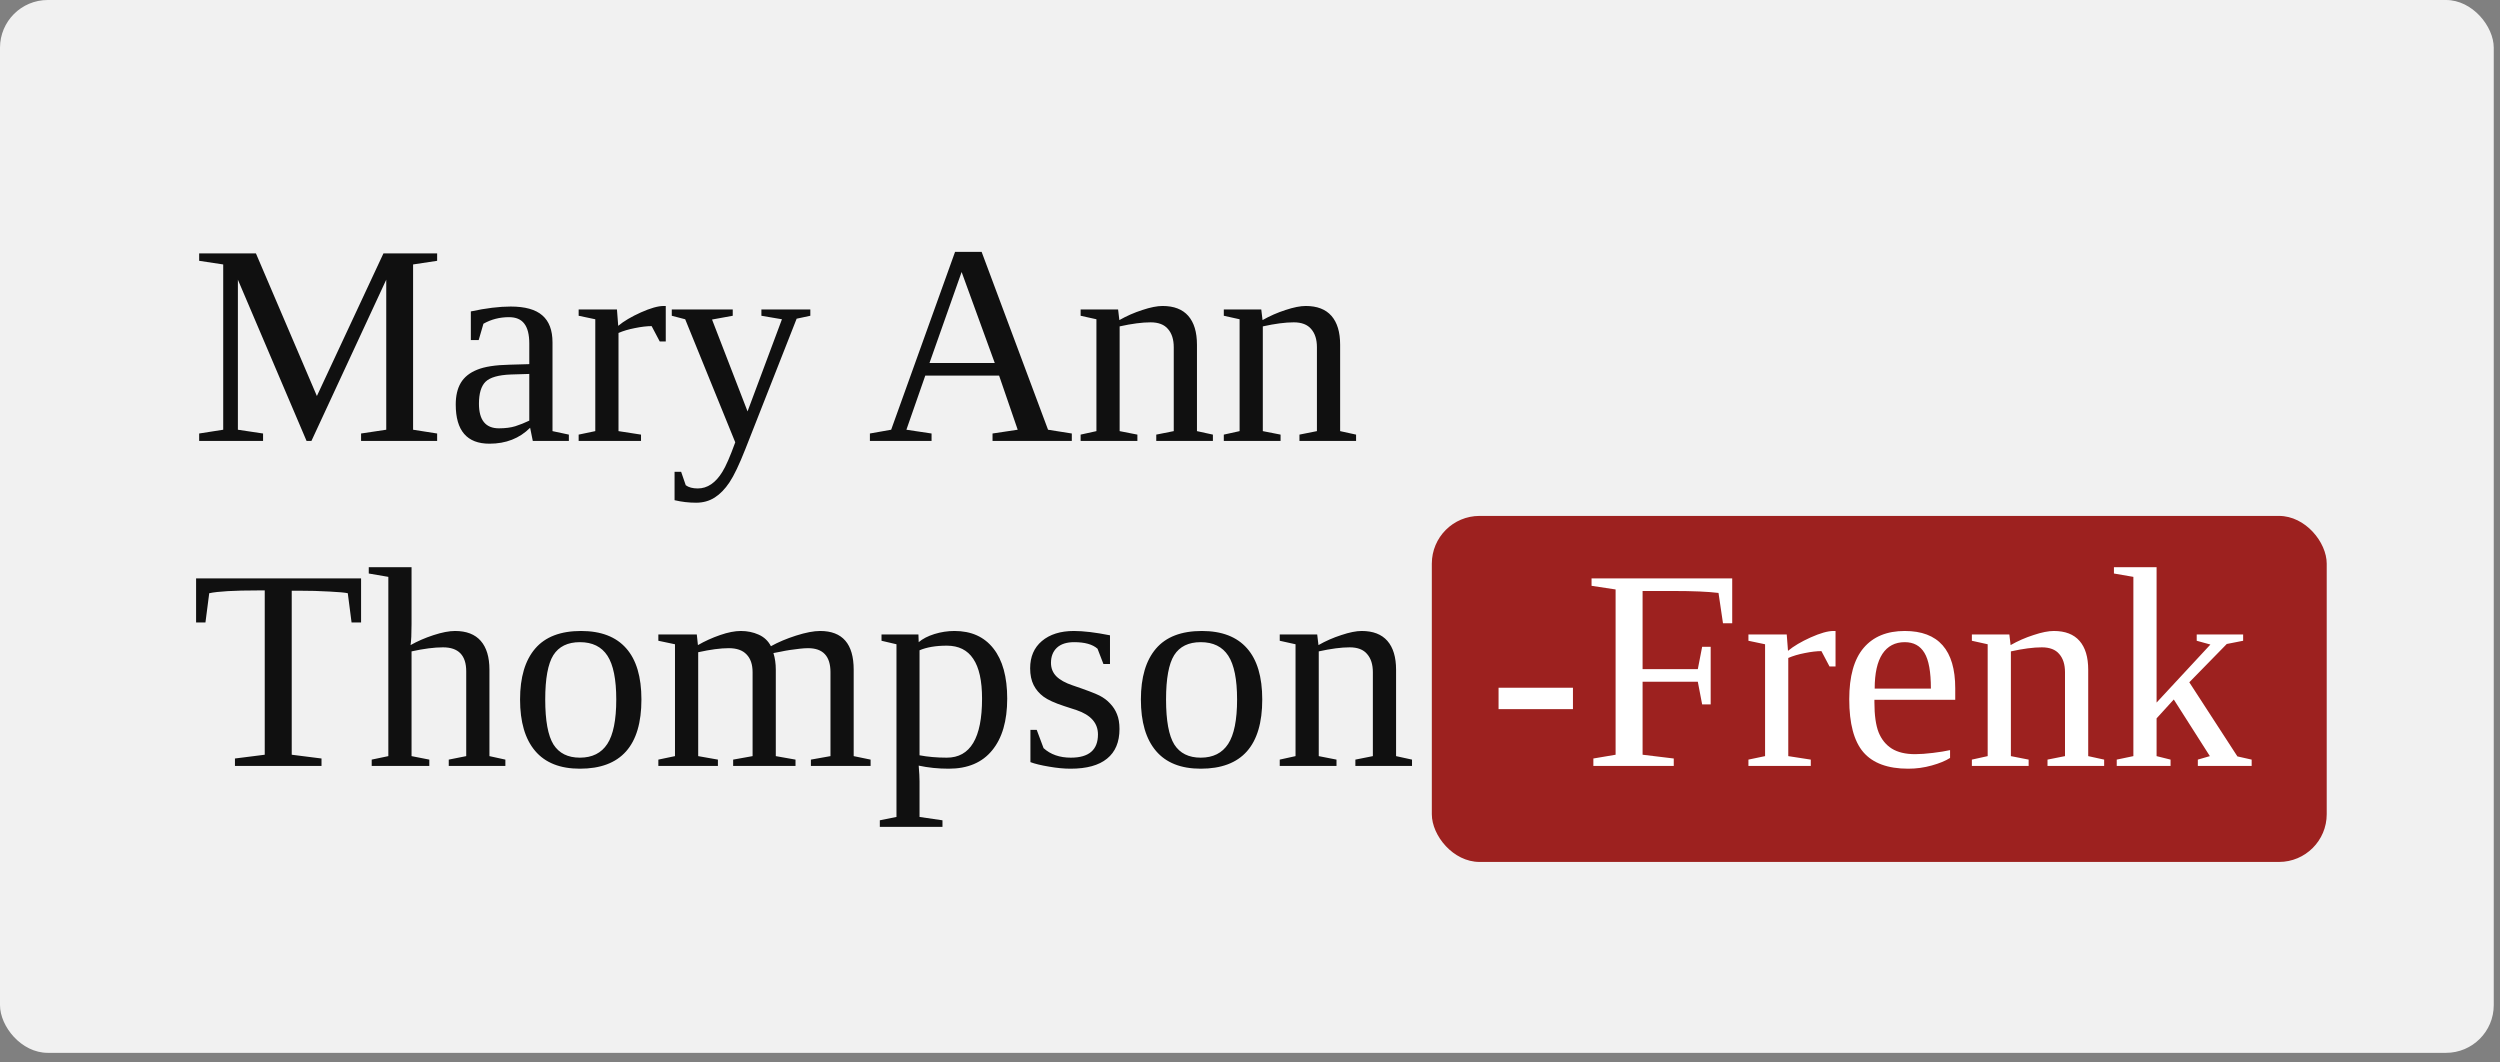
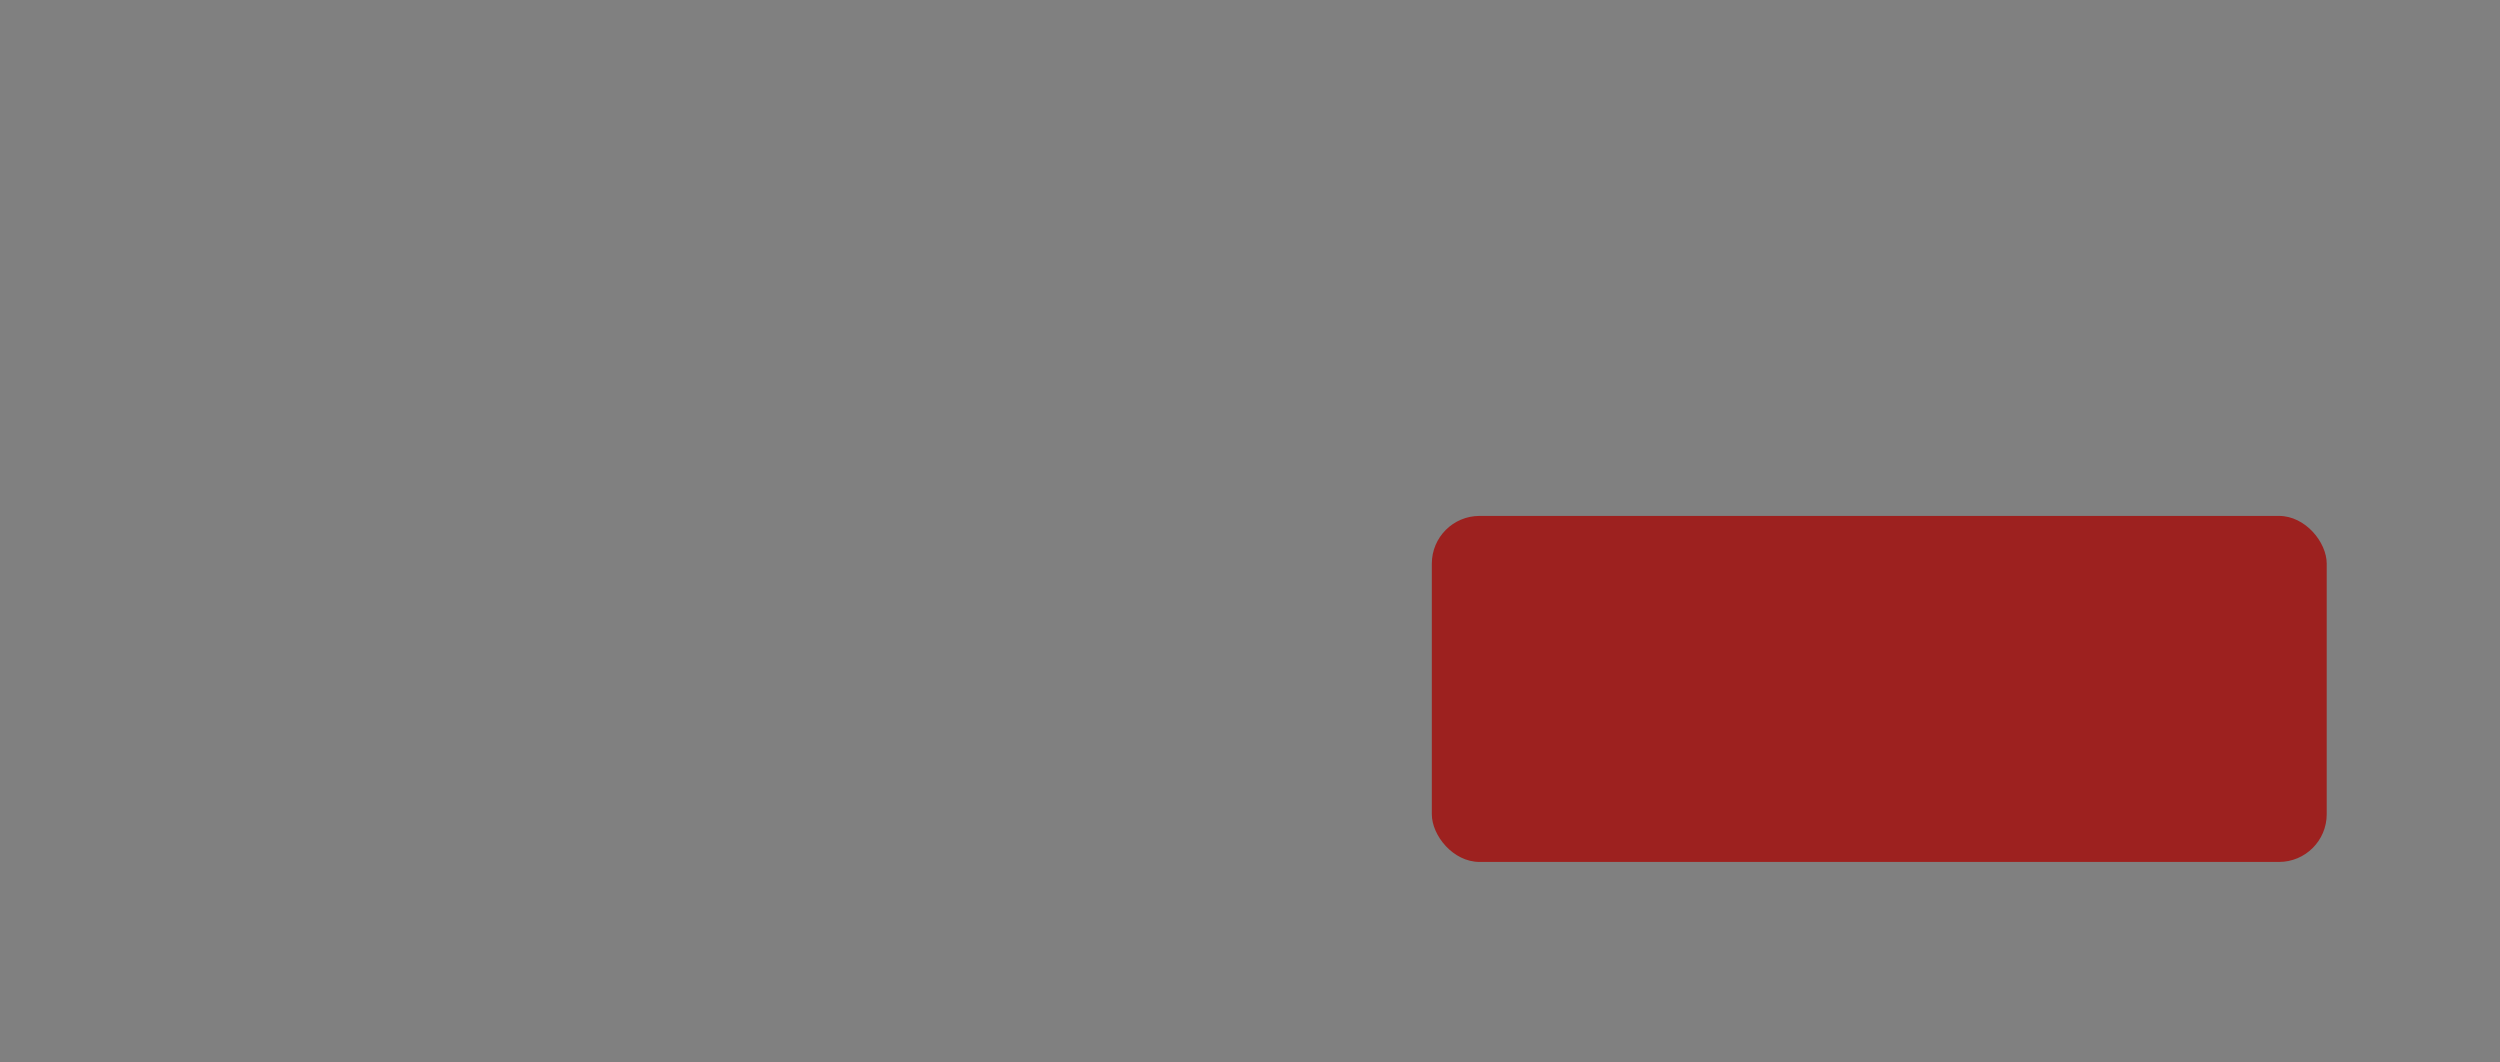
<svg xmlns="http://www.w3.org/2000/svg" width="200" height="85" viewBox="0 0 200 85" fill="none">
  <rect x="0" y="0" width="200" height="85" fill="#808080" stroke="none" />
-   <rect width="199.5" height="84.227" rx="3.818" fill="#F1F1F1" />
-   <path d="M24.915 35.273H24.524L19.031 22.375V34.378L21.045 34.68V35.273H15.933V34.68L17.857 34.378V21.156L15.933 20.865V20.272H20.474L25.351 31.682L30.676 20.272H34.971V20.865L33.047 21.156V34.378L34.971 34.68V35.273H28.886V34.68L30.9 34.378V22.375L24.915 35.273ZM40.855 24.523C42.004 24.523 42.846 24.758 43.383 25.228C43.928 25.697 44.2 26.417 44.2 27.387V34.49L45.509 34.769V35.273H42.623L42.41 34.221C41.56 35.071 40.475 35.496 39.155 35.496C37.358 35.496 36.459 34.452 36.459 32.364C36.459 31.663 36.593 31.085 36.862 30.631C37.138 30.168 37.574 29.818 38.171 29.579C38.767 29.333 39.632 29.199 40.766 29.176L42.343 29.131V27.487C42.343 26.764 42.209 26.231 41.94 25.888C41.679 25.544 41.273 25.373 40.721 25.373C39.975 25.373 39.293 25.548 38.674 25.899L38.294 27.207H37.667V24.914C38.875 24.653 39.938 24.523 40.855 24.523ZM42.343 29.915L40.878 29.959C39.878 29.997 39.2 30.191 38.842 30.541C38.491 30.892 38.316 31.477 38.316 32.297C38.316 33.61 38.849 34.266 39.916 34.266C40.423 34.266 40.859 34.21 41.224 34.098C41.597 33.979 41.97 33.83 42.343 33.651V29.915ZM53.261 24.478V27.319H52.78L52.131 26.089C51.758 26.089 51.314 26.141 50.8 26.245C50.293 26.343 49.853 26.473 49.48 26.637V34.49L51.281 34.769V35.273H46.292V34.769L47.623 34.49V25.541L46.292 25.261V24.758H49.357L49.457 26.067C49.905 25.694 50.509 25.336 51.27 24.993C52.038 24.65 52.645 24.478 53.093 24.478H53.261ZM55.688 40.217C55.106 40.217 54.532 40.15 53.965 40.016V37.745H54.491L54.86 38.819C55.091 38.99 55.412 39.076 55.822 39.076C56.21 39.076 56.568 38.964 56.896 38.74C57.224 38.517 57.523 38.185 57.791 37.745C58.067 37.305 58.41 36.518 58.82 35.385L54.816 25.541L53.742 25.261V24.758H58.619V25.261L56.963 25.563L59.804 32.912L62.556 25.541L60.912 25.261V24.758H64.827V25.261L63.731 25.496L59.626 35.933C59.141 37.163 58.719 38.047 58.361 38.584C58.004 39.121 57.608 39.527 57.176 39.803C56.743 40.079 56.247 40.217 55.688 40.217ZM74.525 34.68V35.273H69.592V34.68L71.293 34.378L76.405 20.149H78.53L83.843 34.378L85.745 34.68V35.273H79.403V34.68L81.416 34.378L79.928 30.049H74.022L72.512 34.378L74.525 34.68ZM76.93 21.76L74.358 29.042H79.582L76.93 21.76ZM89.548 25.608C90.123 25.28 90.734 25.011 91.383 24.802C92.032 24.586 92.572 24.478 93.005 24.478C93.915 24.478 94.601 24.743 95.063 25.272C95.525 25.802 95.757 26.57 95.757 27.577V34.49L97.032 34.769V35.273H92.501V34.769L93.9 34.49V27.778C93.9 27.159 93.747 26.674 93.441 26.324C93.143 25.966 92.677 25.787 92.043 25.787C91.372 25.787 90.548 25.895 89.571 26.111V34.49L90.991 34.769V35.273H86.45V34.769L87.714 34.49V25.541L86.45 25.261V24.758H89.448L89.548 25.608ZM101.003 25.608C101.577 25.28 102.189 25.011 102.837 24.802C103.486 24.586 104.027 24.478 104.459 24.478C105.369 24.478 106.055 24.743 106.518 25.272C106.98 25.802 107.211 26.57 107.211 27.577V34.49L108.486 34.769V35.273H103.956V34.769L105.354 34.49V27.778C105.354 27.159 105.201 26.674 104.896 26.324C104.597 25.966 104.131 25.787 103.497 25.787C102.826 25.787 102.002 25.895 101.025 26.111V34.49L102.446 34.769V35.273H97.904V34.769L99.168 34.49V25.541L97.904 25.261V24.758H100.902L101.003 25.608Z" fill="#101010" />
  <rect x="114.546" y="41.273" width="71.591" height="27.682" rx="3.818" fill="#9D211F" />
-   <path d="M18.796 61.273V60.68L21.179 60.378V47.234H20.608C18.722 47.234 17.432 47.309 16.738 47.458L16.436 49.796H15.687V46.272H28.886V49.796H28.125L27.823 47.458C27.6 47.406 27.111 47.361 26.358 47.324C25.605 47.279 24.781 47.257 23.886 47.257H23.338V60.378L25.721 60.68V61.273H18.796ZM32.924 49.93C32.924 50.706 32.898 51.265 32.846 51.608C33.383 51.302 33.991 51.037 34.669 50.814C35.355 50.59 35.933 50.478 36.403 50.478C37.313 50.478 37.999 50.743 38.462 51.272C38.924 51.802 39.155 52.57 39.155 53.577V60.49L40.43 60.769V61.273H35.9V60.769L37.298 60.49V53.711C37.298 52.428 36.679 51.787 35.441 51.787C34.74 51.787 33.901 51.895 32.924 52.111V60.49L34.345 60.769V61.273H29.736V60.769L31.067 60.49V46.149L29.501 45.881V45.377H32.924V49.93ZM51.314 55.959C51.314 59.651 49.674 61.496 46.392 61.496C44.811 61.496 43.618 61.023 42.813 60.076C42.008 59.129 41.605 57.757 41.605 55.959C41.605 54.184 42.008 52.827 42.813 51.888C43.618 50.948 44.841 50.478 46.482 50.478C48.078 50.478 49.282 50.941 50.095 51.865C50.908 52.782 51.314 54.147 51.314 55.959ZM49.301 55.959C49.301 54.349 49.066 53.181 48.596 52.458C48.126 51.735 47.392 51.373 46.392 51.373C45.416 51.373 44.707 51.72 44.267 52.413C43.834 53.107 43.618 54.289 43.618 55.959C43.618 57.652 43.838 58.853 44.278 59.561C44.726 60.262 45.43 60.613 46.392 60.613C47.377 60.613 48.108 60.247 48.585 59.517C49.062 58.786 49.301 57.6 49.301 55.959ZM55.834 51.608C56.393 51.287 56.986 51.019 57.612 50.803C58.239 50.586 58.79 50.478 59.268 50.478C59.782 50.478 60.256 50.575 60.688 50.769C61.128 50.963 61.456 51.272 61.673 51.697C62.247 51.377 62.918 51.093 63.686 50.847C64.462 50.601 65.103 50.478 65.61 50.478C67.4 50.478 68.295 51.511 68.295 53.577V60.49L69.648 60.769V61.273H64.872V60.769L66.438 60.49V53.778C66.438 52.495 65.841 51.854 64.648 51.854C64.454 51.854 64.227 51.869 63.966 51.899C63.712 51.929 63.455 51.962 63.194 51.999C62.94 52.037 62.694 52.081 62.456 52.134C62.224 52.178 62.031 52.216 61.874 52.245C62.001 52.648 62.064 53.092 62.064 53.577V60.49L63.641 60.769V61.273H58.652V60.769L60.207 60.49V53.778C60.207 53.159 60.047 52.685 59.726 52.357C59.413 52.022 58.94 51.854 58.306 51.854C57.649 51.854 56.833 51.962 55.856 52.178V60.49L57.433 60.769V61.273H52.668V60.769L53.999 60.49V51.541L52.668 51.261V50.758H55.744L55.834 51.608ZM71.718 51.541L70.521 51.261V50.758H73.474L73.496 51.373C73.809 51.105 74.227 50.888 74.749 50.724C75.279 50.56 75.816 50.478 76.36 50.478C77.702 50.478 78.739 50.944 79.47 51.876C80.208 52.809 80.577 54.147 80.577 55.892C80.577 57.675 80.174 59.054 79.369 60.031C78.571 61.008 77.415 61.496 75.901 61.496C75.059 61.496 74.257 61.414 73.496 61.25C73.541 61.787 73.563 62.209 73.563 62.514V65.356L75.398 65.624V66.15H70.386V65.624L71.718 65.356V51.541ZM78.564 55.892C78.564 54.46 78.329 53.398 77.859 52.704C77.397 52.003 76.692 51.653 75.745 51.653C74.872 51.653 74.145 51.776 73.563 52.022V60.423C74.227 60.549 74.954 60.613 75.745 60.613C77.624 60.613 78.564 59.039 78.564 55.892ZM89.559 58.32C89.559 59.364 89.228 60.154 88.564 60.691C87.908 61.228 86.934 61.496 85.644 61.496C85.122 61.496 84.544 61.441 83.91 61.329C83.284 61.224 82.792 61.105 82.434 60.971V58.387H82.937L83.485 59.852C84.045 60.359 84.772 60.613 85.667 60.613C87.114 60.613 87.837 59.994 87.837 58.756C87.837 57.846 87.266 57.197 86.125 56.809L85.13 56.485C84.377 56.239 83.829 55.989 83.485 55.736C83.142 55.482 82.878 55.173 82.691 54.807C82.505 54.434 82.412 53.987 82.412 53.465C82.412 52.54 82.725 51.813 83.351 51.283C83.985 50.747 84.839 50.478 85.913 50.478C86.681 50.478 87.643 50.594 88.799 50.825V53.118H88.273L87.803 51.899C87.408 51.548 86.785 51.373 85.935 51.373C85.331 51.373 84.869 51.522 84.548 51.821C84.235 52.119 84.078 52.522 84.078 53.029C84.078 53.454 84.22 53.812 84.503 54.102C84.794 54.393 85.231 54.636 85.812 54.83C86.908 55.202 87.624 55.475 87.96 55.646C88.296 55.818 88.579 56.03 88.81 56.284C89.049 56.53 89.231 56.813 89.358 57.134C89.492 57.455 89.559 57.85 89.559 58.32ZM100.98 55.959C100.98 59.651 99.34 61.496 96.059 61.496C94.478 61.496 93.284 61.023 92.479 60.076C91.674 59.129 91.271 57.757 91.271 55.959C91.271 54.184 91.674 52.827 92.479 51.888C93.284 50.948 94.507 50.478 96.148 50.478C97.744 50.478 98.948 50.941 99.761 51.865C100.574 52.782 100.98 54.147 100.98 55.959ZM98.967 55.959C98.967 54.349 98.732 53.181 98.262 52.458C97.792 51.735 97.058 51.373 96.059 51.373C95.082 51.373 94.373 51.72 93.933 52.413C93.501 53.107 93.284 54.289 93.284 55.959C93.284 57.652 93.504 58.853 93.944 59.561C94.392 60.262 95.097 60.613 96.059 60.613C97.043 60.613 97.774 60.247 98.251 59.517C98.728 58.786 98.967 57.6 98.967 55.959ZM105.477 51.608C106.051 51.28 106.663 51.011 107.312 50.803C107.961 50.586 108.501 50.478 108.934 50.478C109.844 50.478 110.53 50.743 110.992 51.272C111.454 51.802 111.686 52.57 111.686 53.577V60.49L112.961 60.769V61.273H108.43V60.769L109.829 60.49V53.778C109.829 53.159 109.676 52.674 109.37 52.324C109.072 51.966 108.606 51.787 107.972 51.787C107.301 51.787 106.477 51.895 105.5 52.111V60.49L106.92 60.769V61.273H102.379V60.769L103.643 60.49V51.541L102.379 51.261V50.758H105.377L105.477 51.608Z" fill="#101010" />
-   <path d="M119.885 56.731V55.02H125.836V56.731H119.885ZM131.407 54.539V60.378L133.901 60.68V61.273H127.469V60.68L129.248 60.378V47.156L127.324 46.865V46.272H138.577V49.863H137.839L137.481 47.435C136.645 47.331 135.437 47.279 133.856 47.279H131.407V53.532H135.825L136.172 51.742H136.854V56.351H136.172L135.825 54.539H131.407ZM146.843 50.478V53.319H146.362L145.714 52.089C145.341 52.089 144.897 52.141 144.382 52.245C143.875 52.343 143.435 52.473 143.062 52.637V60.49L144.863 60.769V61.273H139.874V60.769L141.206 60.49V51.541L139.874 51.261V50.758H142.939L143.04 52.067C143.488 51.694 144.092 51.336 144.852 50.993C145.62 50.65 146.228 50.478 146.676 50.478H146.843ZM149.953 55.982V56.183C149.953 57.212 150.065 58.014 150.289 58.588C150.52 59.155 150.87 59.587 151.34 59.886C151.817 60.184 152.44 60.333 153.208 60.333C153.611 60.333 154.088 60.3 154.64 60.232C155.192 60.165 155.647 60.091 156.005 60.009V60.635C155.647 60.866 155.158 61.068 154.539 61.239C153.928 61.411 153.301 61.496 152.66 61.496C151.027 61.496 149.83 61.056 149.069 60.176C148.316 59.297 147.94 57.883 147.94 55.937C147.94 54.102 148.324 52.734 149.092 51.832C149.86 50.929 150.956 50.478 152.381 50.478C155.073 50.478 156.419 52.007 156.419 55.064V55.982H149.953ZM152.381 51.373C151.605 51.373 151.008 51.686 150.591 52.313C150.181 52.939 149.975 53.864 149.975 55.087H154.472C154.472 53.752 154.301 52.801 153.958 52.234C153.615 51.66 153.089 51.373 152.381 51.373ZM160.848 51.608C161.423 51.28 162.034 51.011 162.683 50.803C163.332 50.586 163.872 50.478 164.305 50.478C165.215 50.478 165.901 50.743 166.363 51.272C166.825 51.802 167.057 52.57 167.057 53.577V60.49L168.332 60.769V61.273H163.801V60.769L165.2 60.49V53.778C165.2 53.159 165.047 52.674 164.741 52.324C164.443 51.966 163.977 51.787 163.343 51.787C162.672 51.787 161.848 51.895 160.871 52.111V60.49L162.291 60.769V61.273H157.75V60.769L159.014 60.49V51.541L157.75 51.261V50.758H160.748L160.848 51.608ZM172.527 56.205L176.833 51.563L175.737 51.261V50.758H179.451V51.261L178.142 51.518L175.144 54.583L178.992 60.512L180.133 60.769V61.273H175.827V60.769L176.789 60.49L173.903 55.959L172.527 57.469V60.49L173.645 60.769V61.273H169.339V60.769L170.67 60.49V46.149L169.115 45.881V45.377H172.527V56.205Z" fill="white" />
</svg>